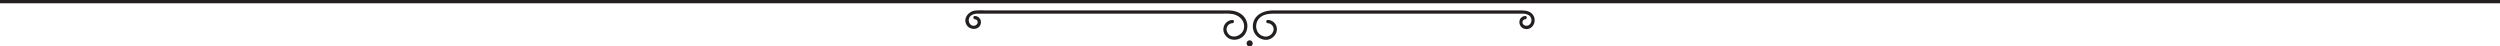
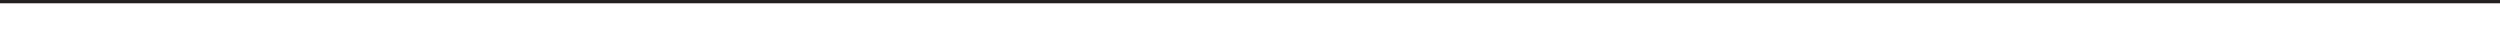
<svg xmlns="http://www.w3.org/2000/svg" id="Layer_1" data-name="Layer 1" viewBox="0 0 1108.38 20.58">
  <defs>
    <style>.cls-1{fill:#231f20;}</style>
  </defs>
  <title>trival_page_divider</title>
-   <path class="cls-1" d="M546.37,8.85a4.2,4.2,0,0,0-3.11,6.77c1.91,2.69,5.85,2.53,8.06.32a6.46,6.46,0,0,0,.24-8.48c-1.69-2.07-4.43-2.83-7-2.85-5,0-10.08,0-15.11,0H436.8a30.75,30.75,0,0,0-4.61.09c-2.94.46-5.41,3.6-3.56,6.47,1.68,2.59,6.29,2.08,6.27-1.42a2.72,2.72,0,0,0-2.65-2.65c-.93-.08-.93,1.37,0,1.45a1.32,1.32,0,0,1,.84,2.22,1.91,1.91,0,0,1-2.65.23,2.65,2.65,0,0,1,.34-4.29,5.16,5.16,0,0,1,2.9-.65h108.6a21.06,21.06,0,0,1,4.39.21c3,.66,5.51,3.22,4.78,6.51s-5.83,5-7.37,1.37a2.67,2.67,0,0,1,2.27-3.85C547.29,10.25,547.3,8.8,546.37,8.85Z" />
-   <path class="cls-1" d="M562.1,10.3a2.67,2.67,0,0,1,2.28,3.85,3.51,3.51,0,0,1-4.21,1.92c-3.42-.9-4.22-5.28-2-7.81,1.76-2,4.46-2.2,7-2.2h110a4.79,4.79,0,0,1,2.56.65A2.64,2.64,0,0,1,678,11a2,2,0,0,1-2.51-.05,1.36,1.36,0,0,1,.7-2.4c.92-.08.93-1.52,0-1.45-3.5.28-3.31,5.17,0,5.73s5.25-3.38,3.61-6c-1.45-2.32-4.2-2.21-6.58-2.21H564.35c-4.39,0-8.93,2.21-8.9,7.21a5.89,5.89,0,0,0,6,5.83c3.09-.13,5.64-3.45,4.29-6.44a4.08,4.08,0,0,0-3.64-2.36C561.17,8.8,561.17,10.25,562.1,10.3Z" />
-   <path class="cls-1" d="M555,20.18a1.35,1.35,0,1,0-1.91,0A1.35,1.35,0,0,0,555,20.18Z" />
  <rect class="cls-1" width="1108.38" height="1.45" />
</svg>